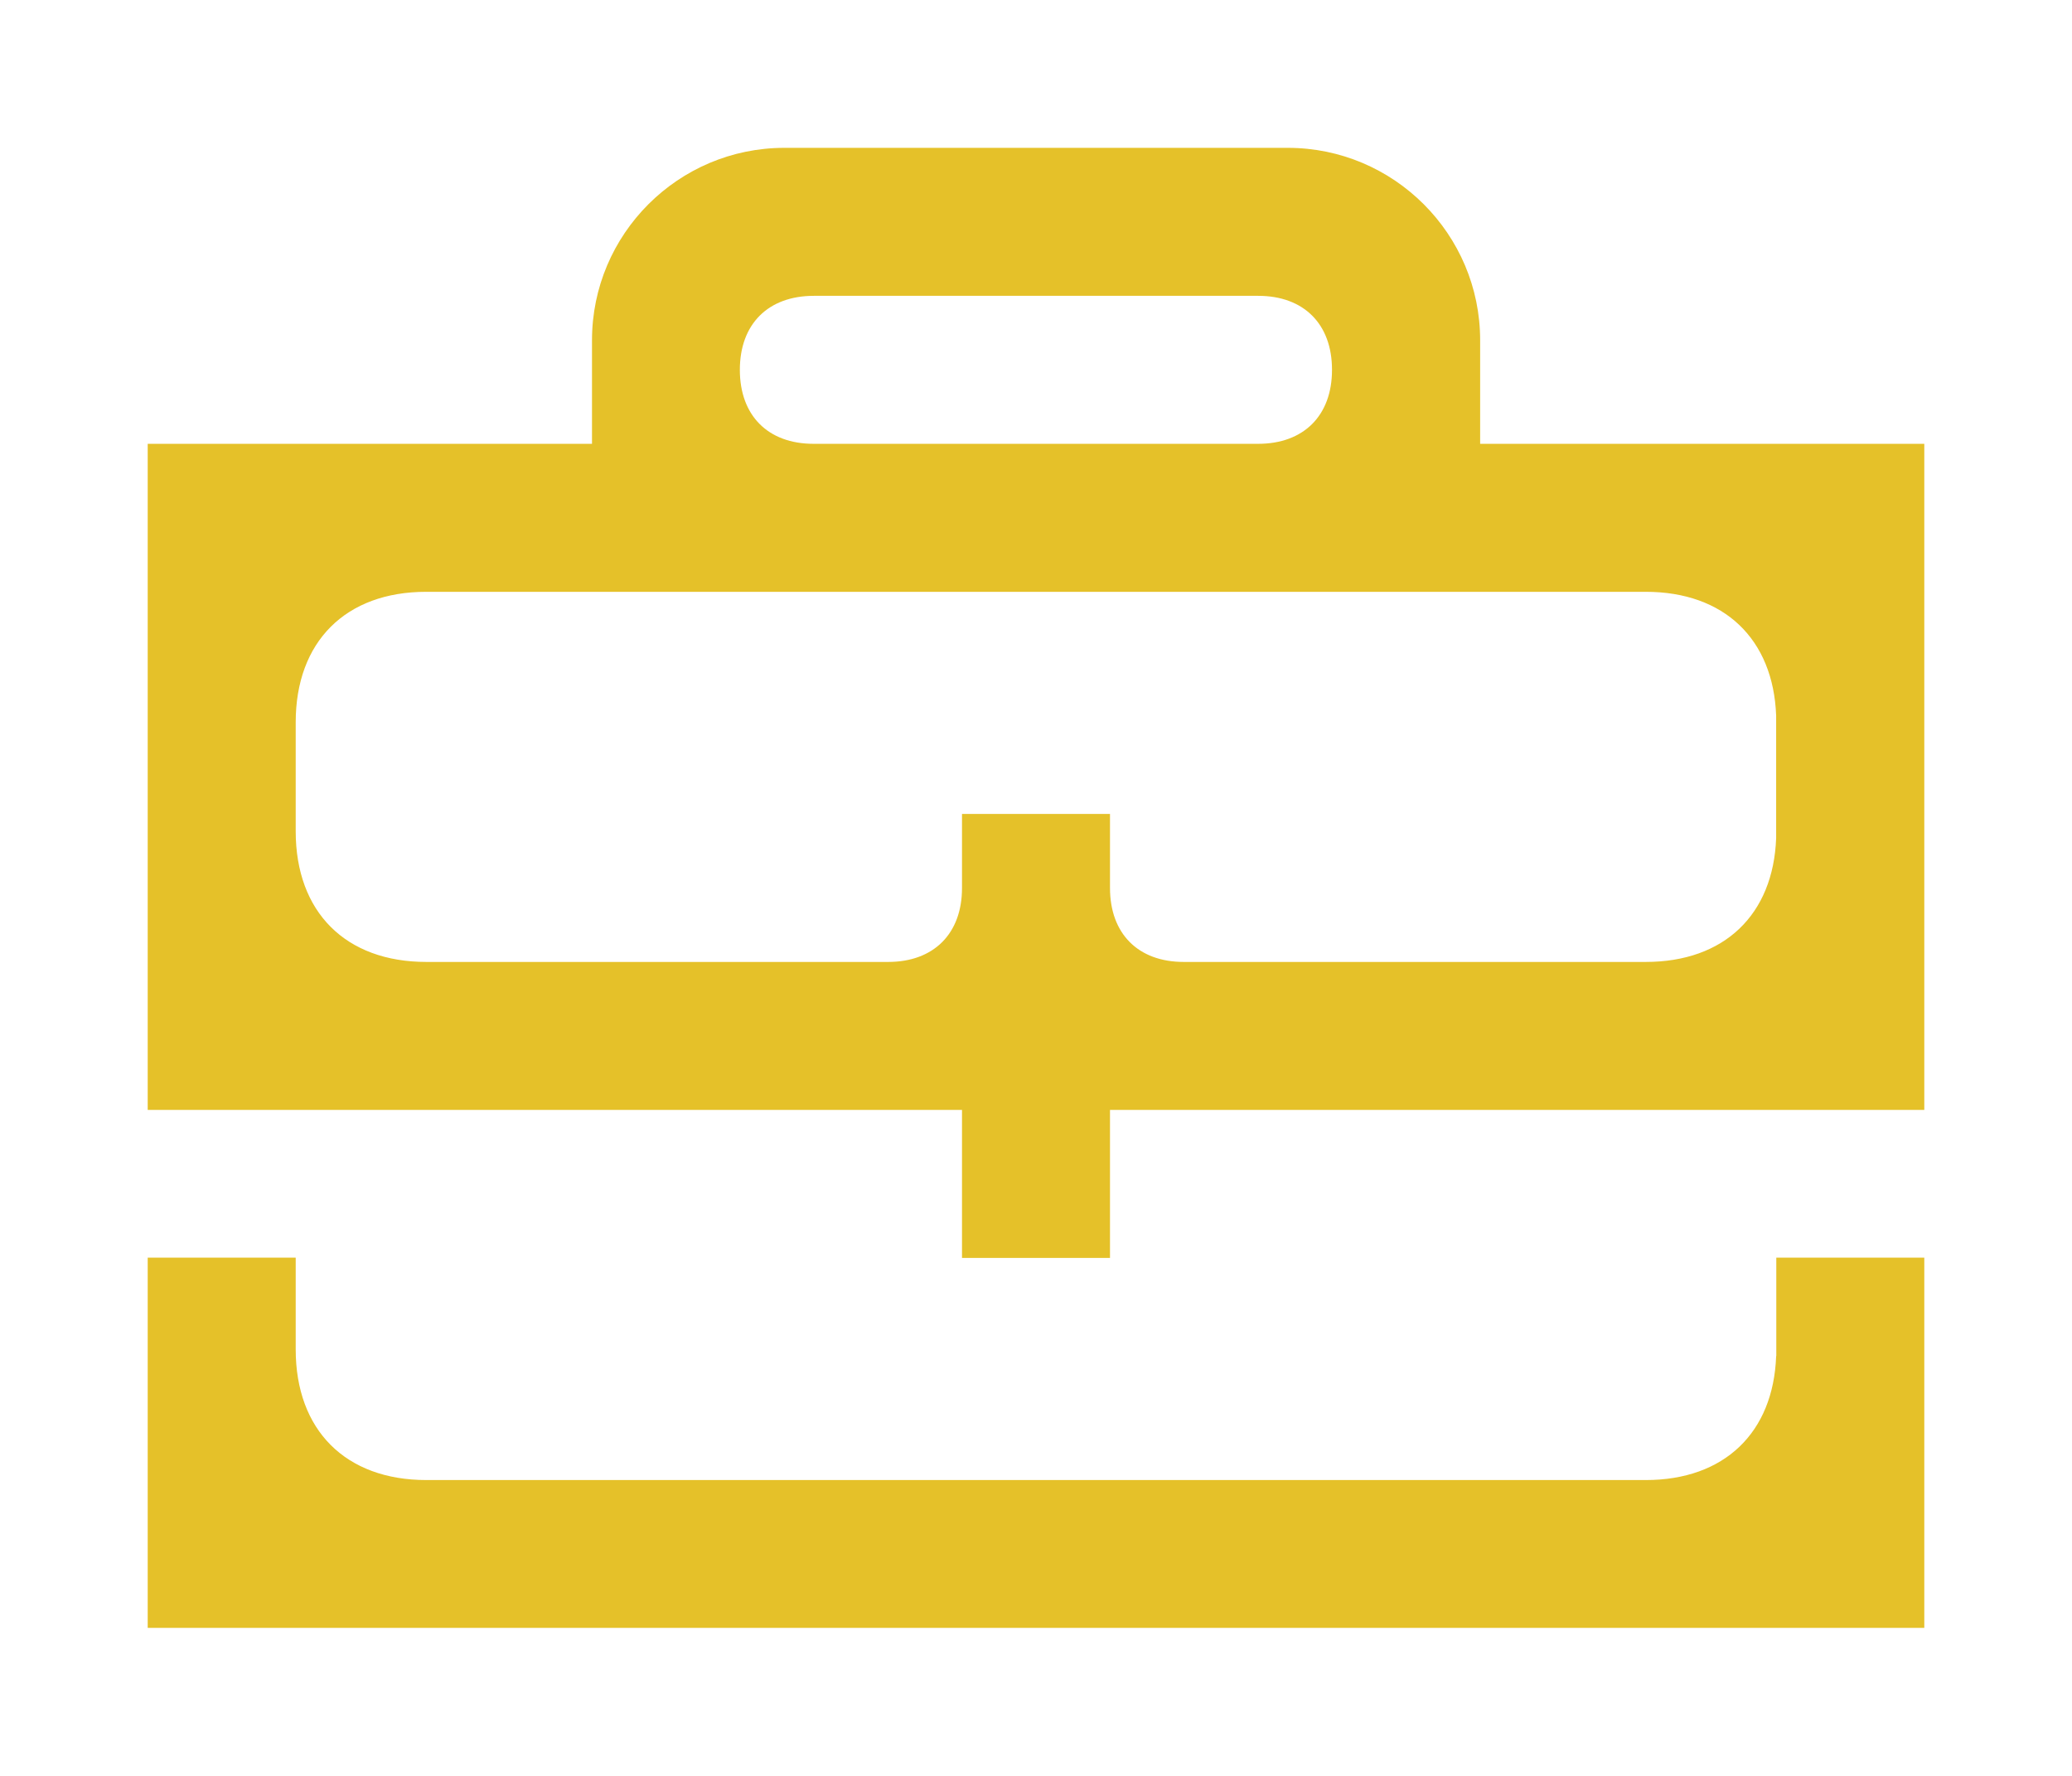
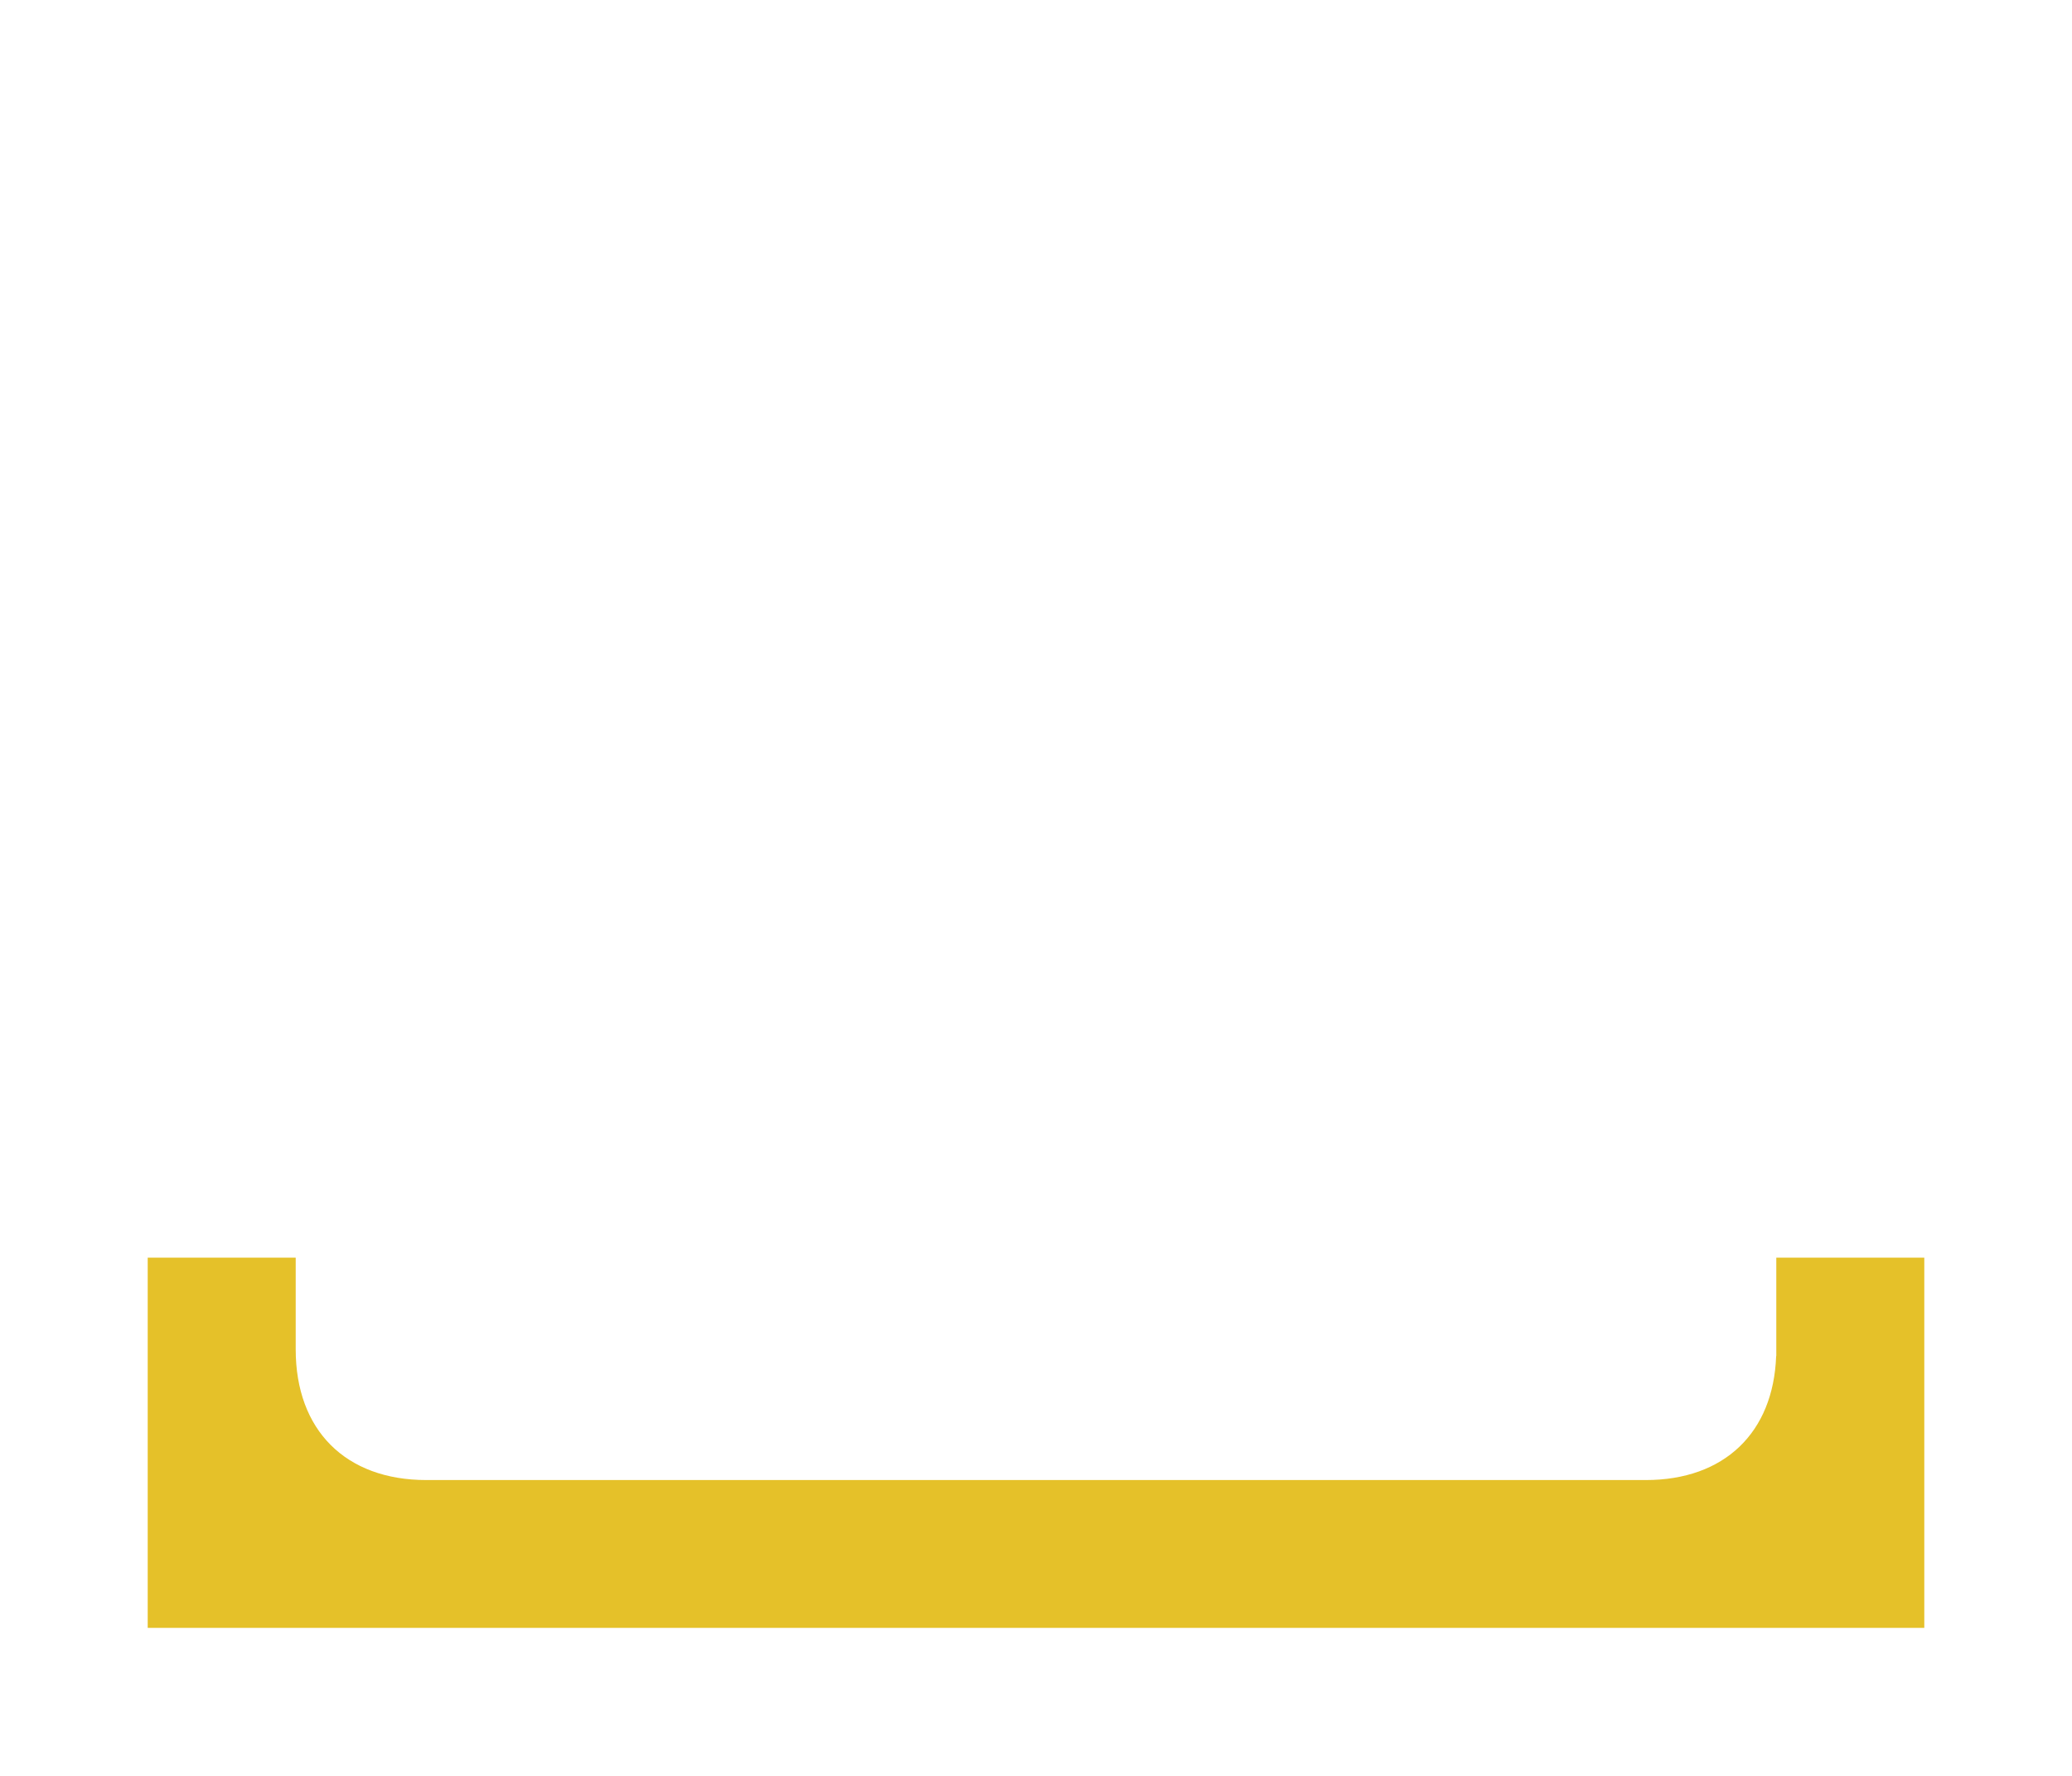
<svg xmlns="http://www.w3.org/2000/svg" id="Layer_1" data-name="Layer 1" viewBox="0 0 140 120">
  <defs>
    <style>
      .cls-1 {
        fill: none;
      }

      .cls-2 {
        fill: #e5c129;
      }
    </style>
  </defs>
  <g>
-     <path class="cls-2" d="M100.01,29.99v-7c0-7.17-5.83-13-13-13h-34.01c-7.17,0-13,5.83-13,13v7H9.98v45.01h55.02v10h10v-10h55.02V29.99h-30.01ZM49.99,24.99h0c0-3.09,1.91-5,5-5h30.02c3.09,0,4.99,1.91,4.99,4.99v.02c0,3.08-1.91,4.99-4.99,4.99h-30.04c-3.08,0-4.98-1.91-4.98-5ZM120.01,56.63c-.19,5.18-3.51,8.37-8.81,8.37h-31.22c-3.08,0-4.98-1.91-4.98-5v-5h-10v5.01c0,3.08-1.91,4.99-4.99,4.99h-31.2c-5.46,0-8.83-3.37-8.83-8.83h0v-7.36h0c0-5.45,3.37-8.82,8.82-8.82h82.4c5.3,0,8.62,3.19,8.81,8.37v8.27Z" />
    <path class="cls-2" d="M120.01,91.64c-.19,5.18-3.51,8.37-8.81,8.37H28.81c-5.46,0-8.83-3.37-8.83-8.83h0v-6.2h-10v25.02h120.04v-25.02h-10v6.65Z" />
  </g>
-   <rect class="cls-1" x="0" width="140" height="120" />
</svg>